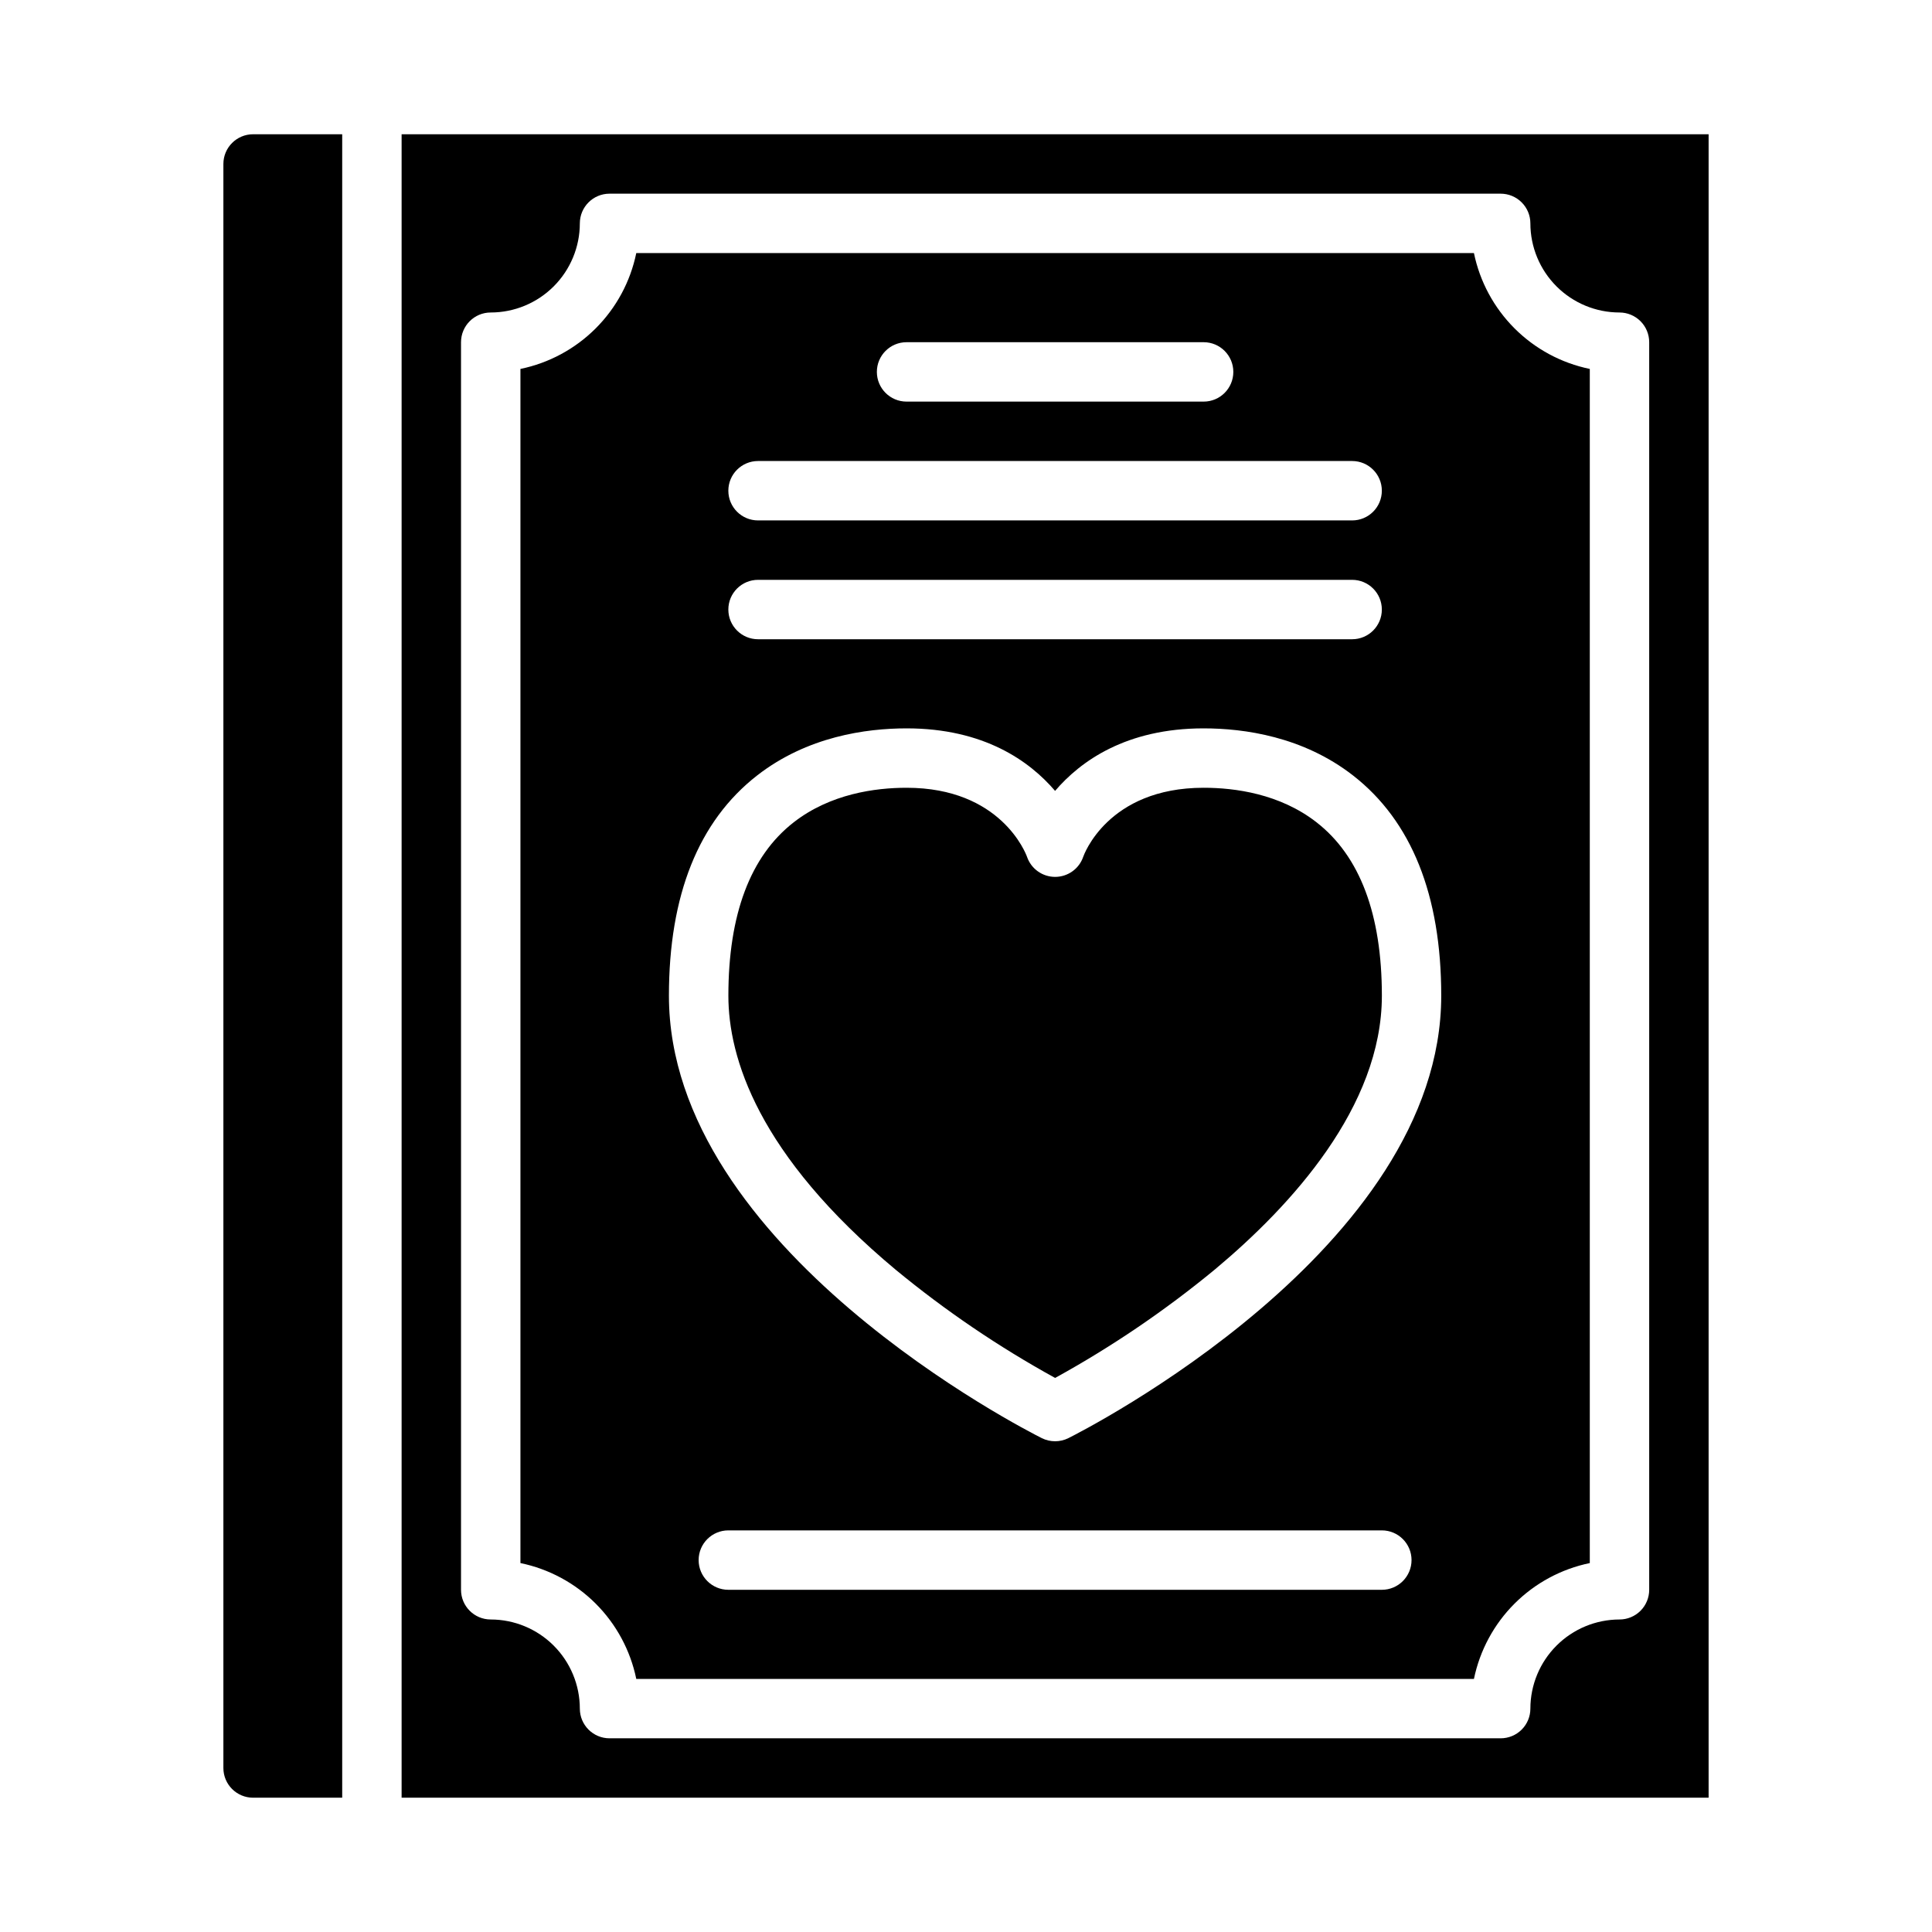
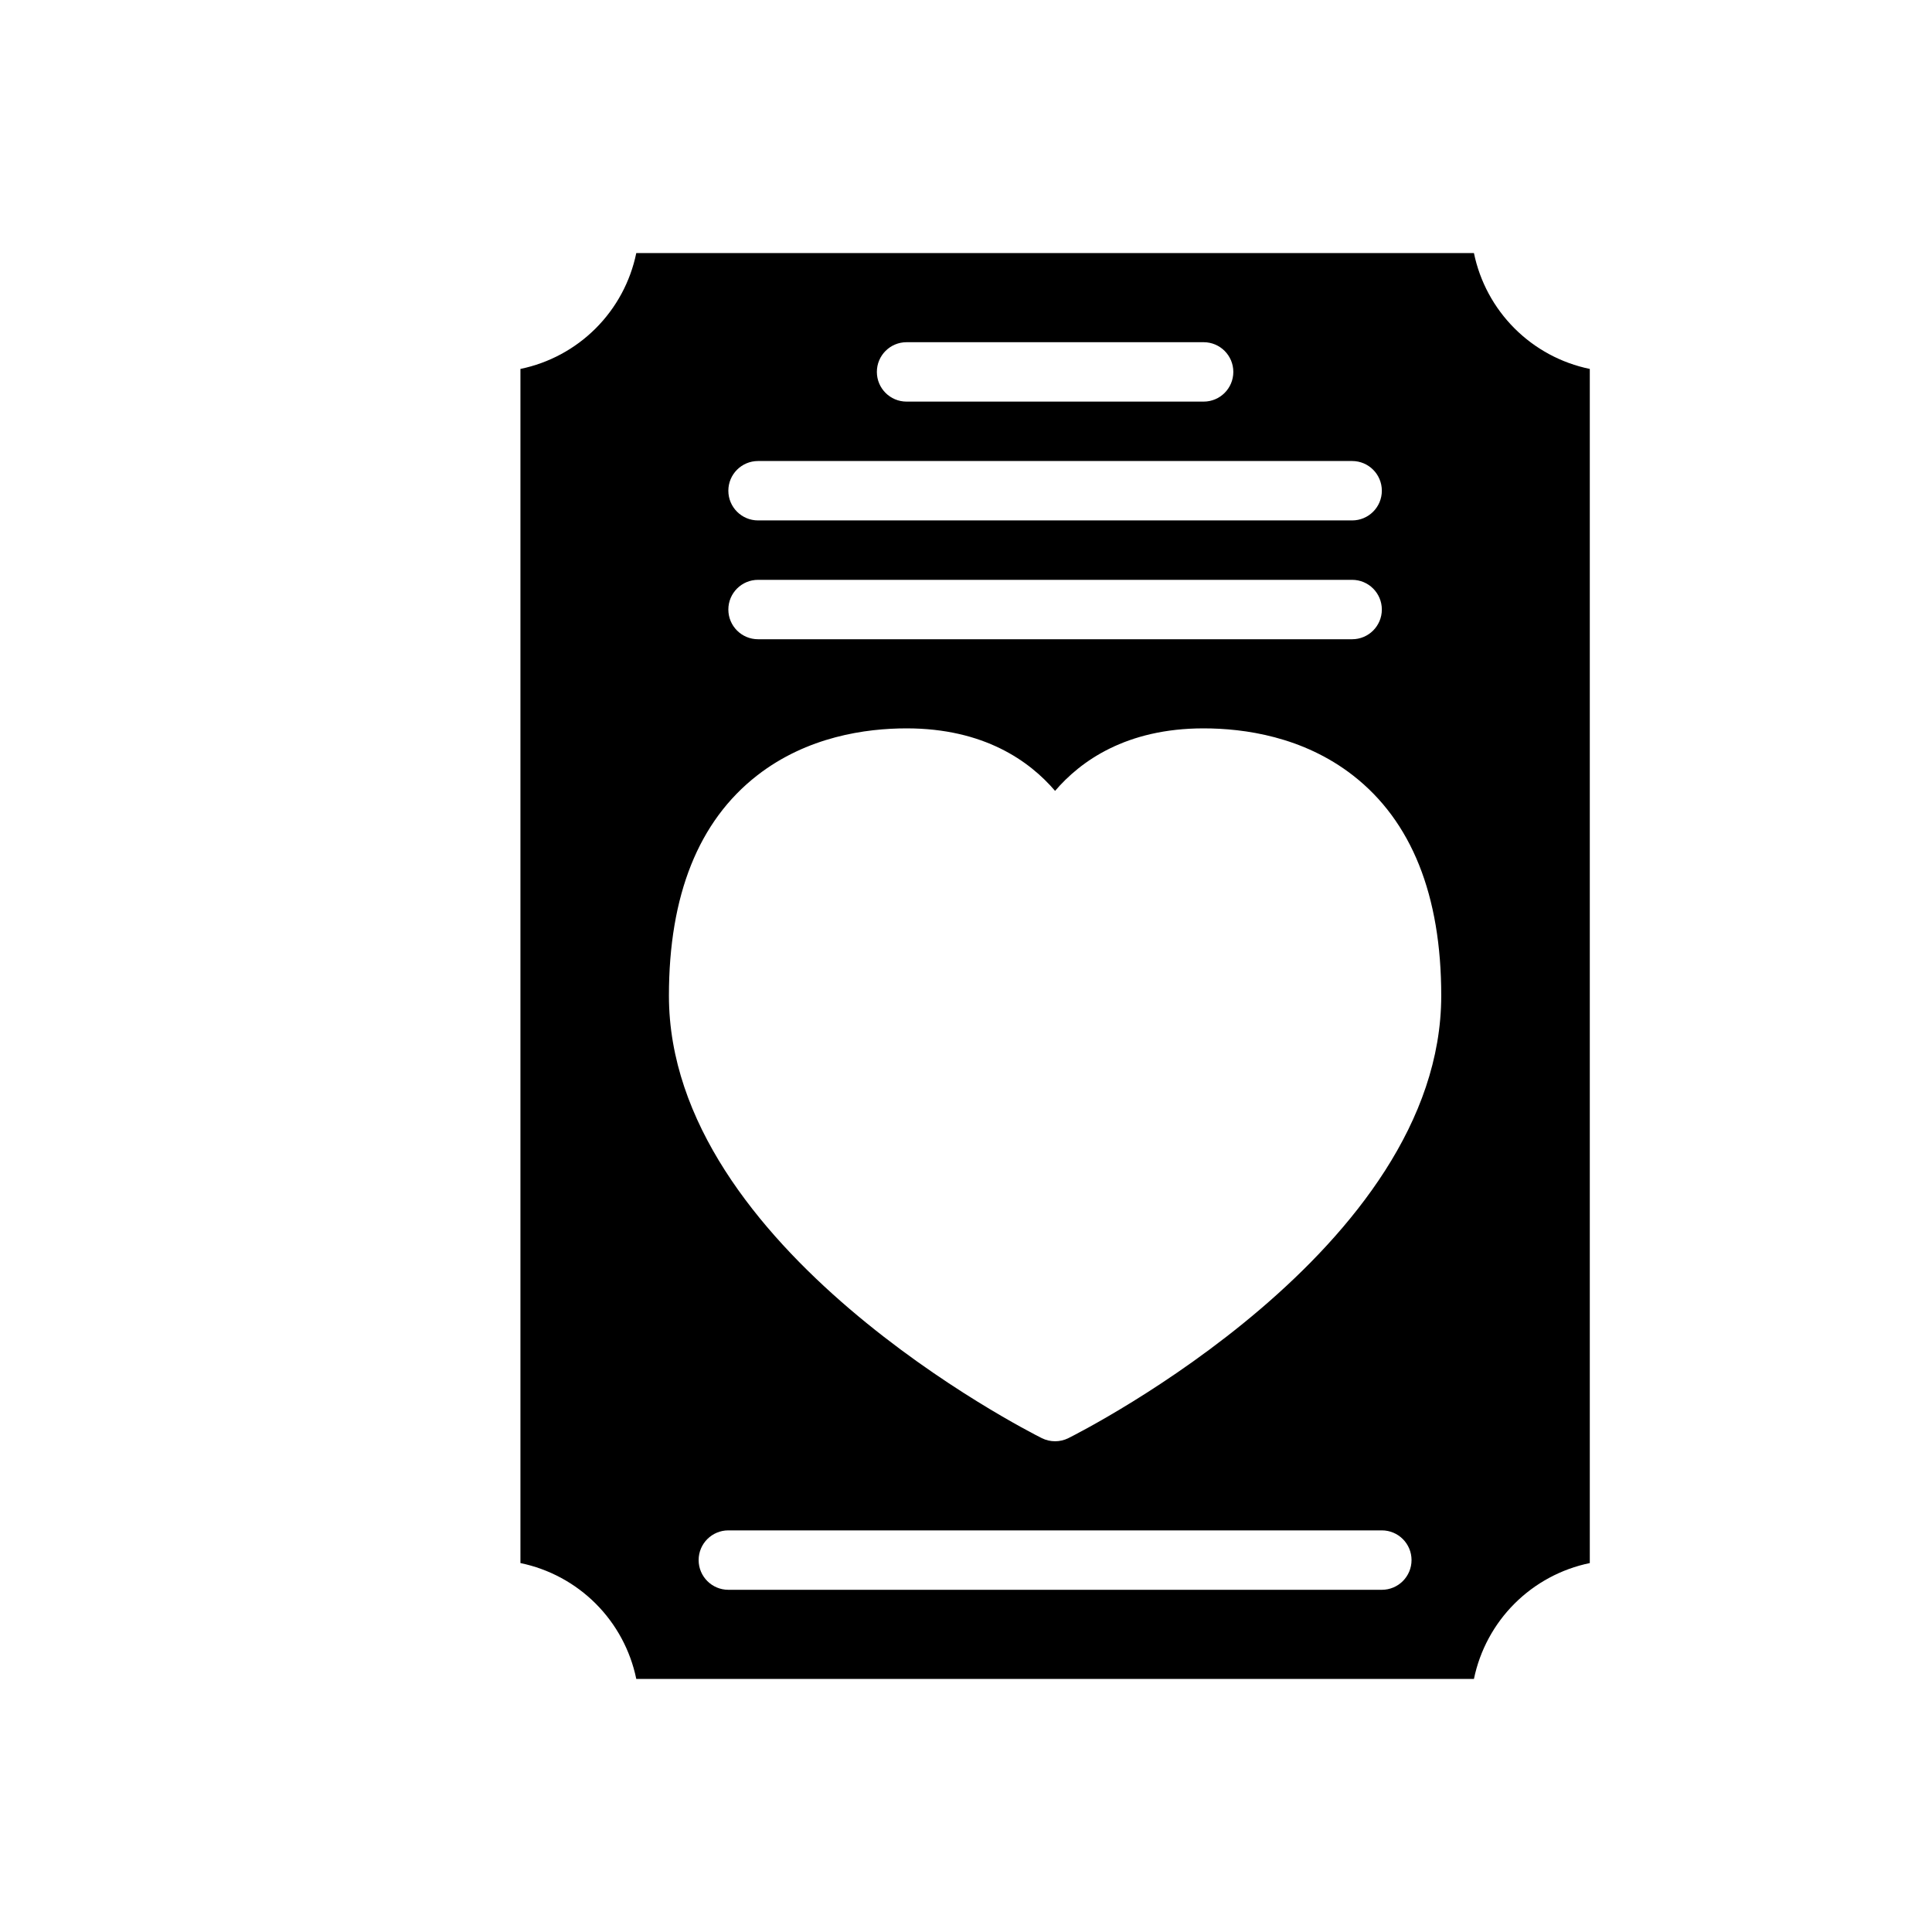
<svg xmlns="http://www.w3.org/2000/svg" fill="#000000" width="800px" height="800px" version="1.1" viewBox="144 144 512 512">
  <g>
-     <path d="m492.91 361.93c-9.723-7.578-21.648-9.164-29.93-9.164-25.52 0-31.832 18.051-31.891 18.234h-0.004c-1.066 3.203-4.055 5.367-7.43 5.383-3.379 0.016-6.387-2.125-7.484-5.316-0.312-0.875-6.918-18.301-31.914-18.301-8.289 0-20.207 1.59-29.93 9.164-11.48 8.941-17.301 24.398-17.301 45.941 0 16.273 7.703 42.09 44.398 72.672 13.145 10.832 27.27 20.414 42.191 28.625 15.012-8.262 29.215-17.91 42.426-28.816 20.148-16.836 44.168-43.078 44.168-72.48 0-21.543-5.82-37-17.301-45.941z" />
    <path d="m534.61 211.07h-221.99c-1.555 7.559-5.293 14.492-10.75 19.949-5.457 5.457-12.391 9.195-19.949 10.75v316.46c7.559 1.559 14.492 5.297 19.949 10.75 5.457 5.457 9.195 12.395 10.75 19.949h221.99c1.559-7.555 5.297-14.492 10.754-19.949 5.453-5.453 12.391-9.191 19.949-10.75v-316.46c-7.559-1.555-14.496-5.293-19.949-10.75-5.457-5.457-9.195-12.391-10.754-19.949zm-150.36 23.617h78.723c4.348 0 7.871 3.523 7.871 7.871s-3.523 7.871-7.871 7.871h-78.723c-4.348 0-7.871-3.523-7.871-7.871s3.523-7.871 7.871-7.871zm-39.359 31.488h157.44c4.348 0 7.871 3.523 7.871 7.871s-3.523 7.871-7.871 7.871h-157.44c-4.348 0-7.871-3.523-7.871-7.871s3.523-7.871 7.871-7.871zm0 31.488h157.44c4.348 0 7.871 3.523 7.871 7.871s-3.523 7.871-7.871 7.871h-157.44c-4.348 0-7.871-3.523-7.871-7.871s3.523-7.871 7.871-7.871zm165.31 267.65h-173.18c-4.348 0-7.875-3.527-7.875-7.875s3.527-7.871 7.875-7.871h173.18c4.348 0 7.871 3.523 7.871 7.871s-3.523 7.875-7.871 7.875zm-83.07-40.191c-2.219 1.105-4.828 1.105-7.043 0-4.035-2.019-98.816-50.18-98.816-117.25 0-26.648 7.863-46.285 23.371-58.363 13.25-10.32 28.852-12.484 39.605-12.484 20.539 0 32.625 8.691 39.359 16.566 6.734-7.871 18.82-16.566 39.359-16.566 10.754 0 26.355 2.164 39.605 12.484 15.508 12.078 23.371 31.715 23.371 58.363 0 67.07-94.781 115.23-98.812 117.25z" />
-     <path d="m211.07 620.41h23.617v-440.83h-23.617c-4.348 0.004-7.867 3.527-7.871 7.871v425.09c0.004 4.348 3.523 7.867 7.871 7.871z" />
-     <path d="m596.8 179.58h-346.37v440.83h346.37zm-15.746 385.73c0 2.086-0.828 4.09-2.305 5.566-1.477 1.477-3.481 2.305-5.566 2.305-6.262 0.008-12.266 2.496-16.691 6.926-4.43 4.426-6.918 10.43-6.926 16.691 0 2.086-0.828 4.09-2.305 5.566-1.477 1.473-3.481 2.305-5.566 2.305h-236.16c-4.348 0-7.871-3.523-7.871-7.871-0.008-6.262-2.5-12.266-6.926-16.691-4.43-4.43-10.43-6.918-16.691-6.926-4.348 0-7.871-3.523-7.871-7.871v-330.62c0-4.348 3.523-7.875 7.871-7.875 6.262-0.004 12.262-2.496 16.691-6.922 4.426-4.43 6.918-10.43 6.926-16.691 0-4.348 3.523-7.875 7.871-7.875h236.16c2.086 0 4.09 0.832 5.566 2.309 1.477 1.477 2.305 3.477 2.305 5.566 0.008 6.262 2.496 12.262 6.926 16.691 4.426 4.426 10.43 6.918 16.691 6.922 2.086 0 4.09 0.832 5.566 2.309 1.477 1.477 2.305 3.477 2.305 5.566z" />
  </g>
</svg>